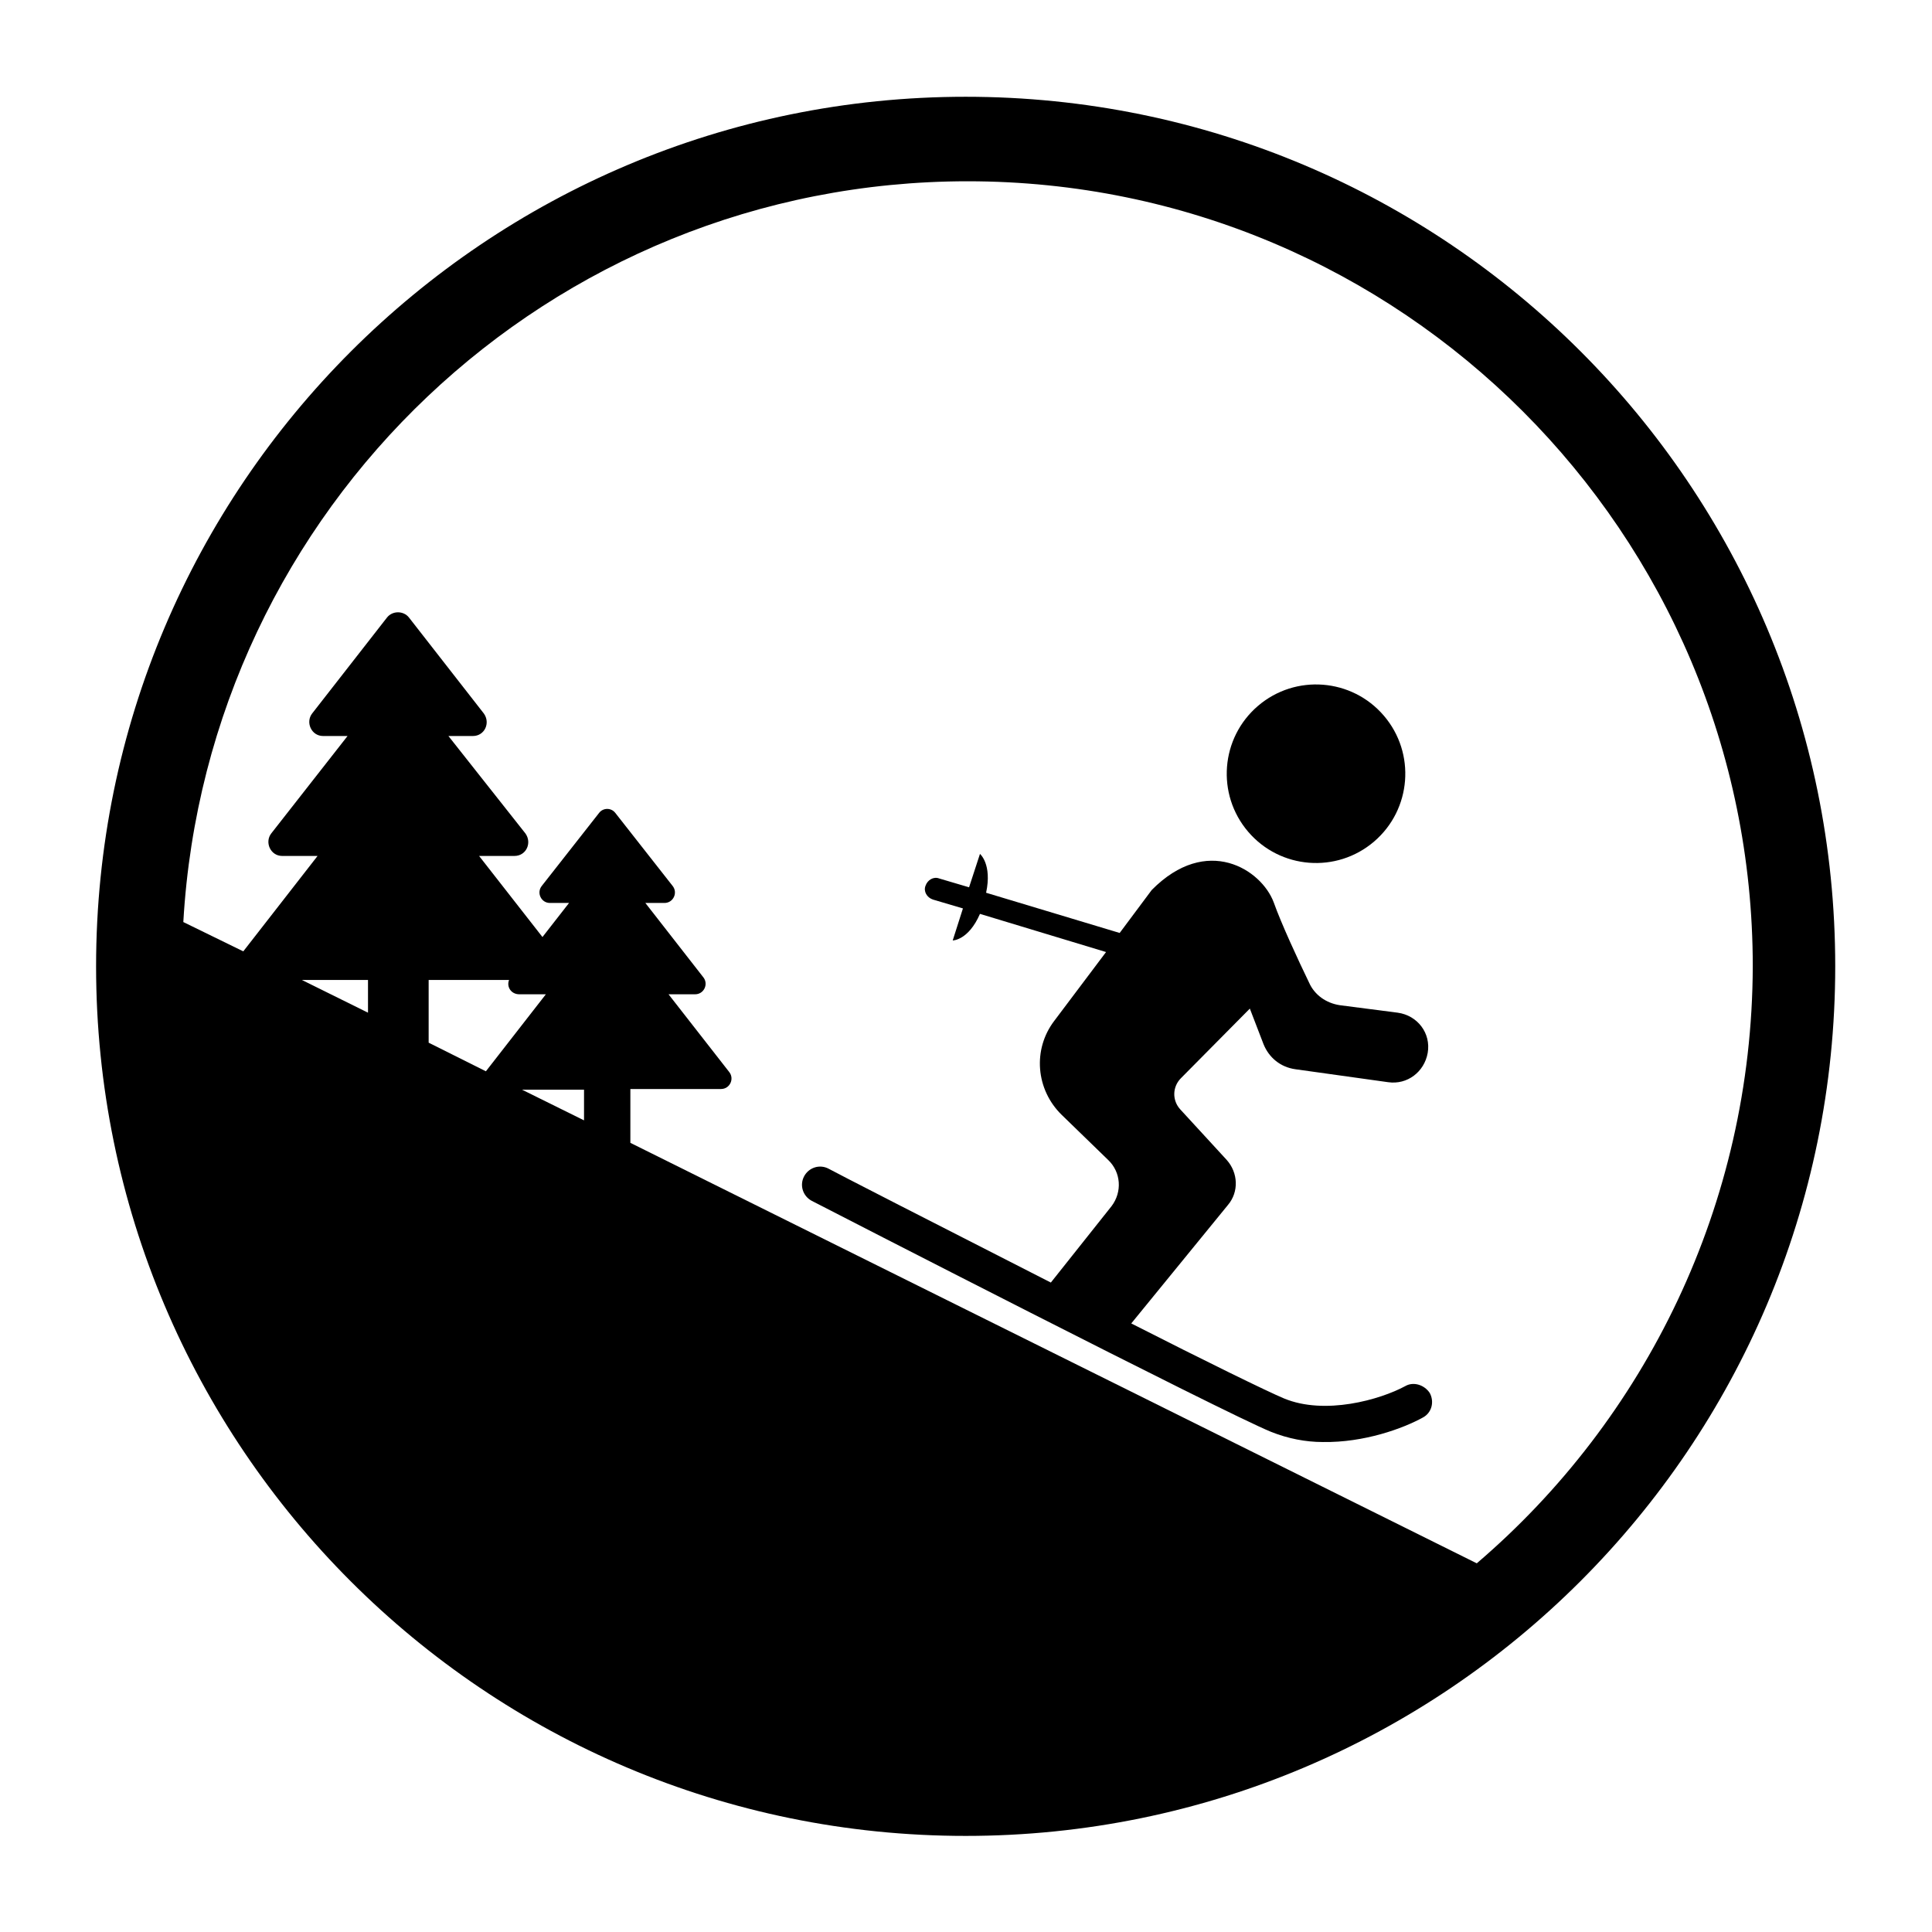
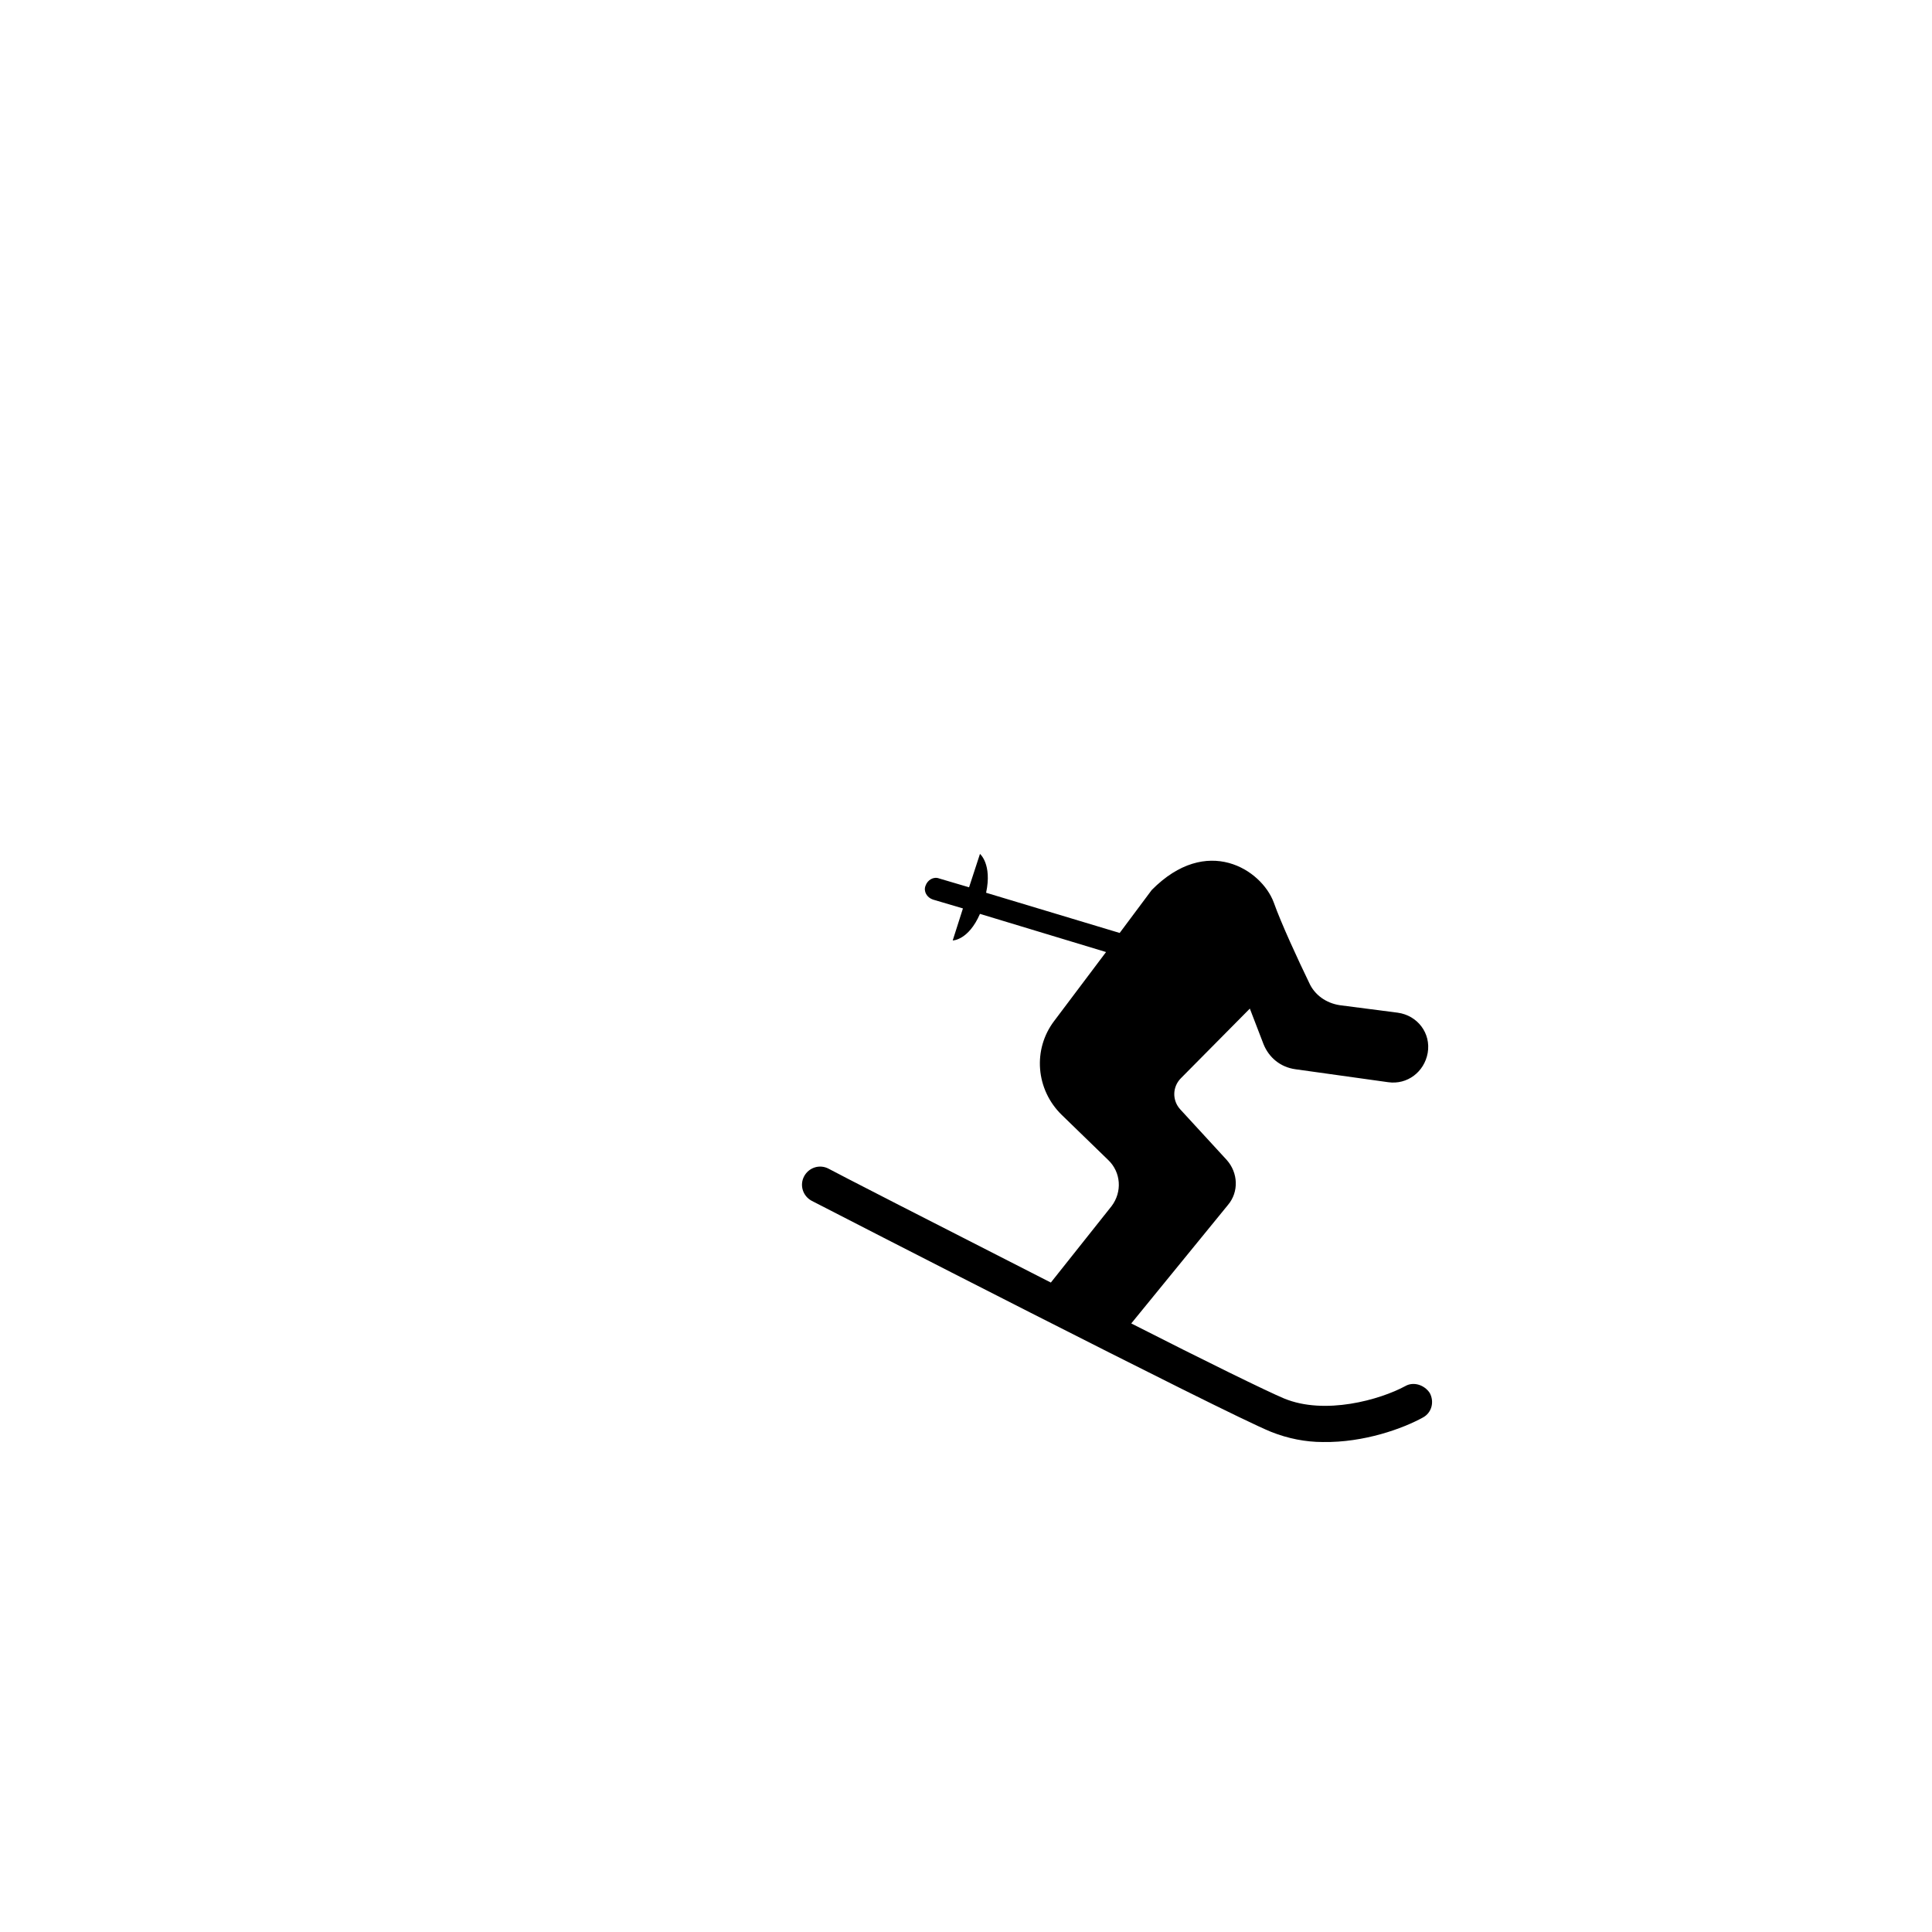
<svg xmlns="http://www.w3.org/2000/svg" version="1.1" id="Layer_1" x="0px" y="0px" viewBox="0 0 283.5 283.5" style="enable-background:new 0 0 283.5 283.5;" xml:space="preserve">
  <g>
-     <path d="M141.7,14.2c-70.4,0-127.6,57.1-127.6,127.6s57.1,127.6,127.6,127.6c70.4,0,127.6-57.1,127.6-127.6S212.2,14.2,141.7,14.2z    M85.7,164.4l-9.1-4.5h9.1V164.4z M76.2,145.9h3.9l-8.8,11.3l-8.4-4.2v-9.2h11.8C74.3,144.8,75,145.9,76.2,145.9z M54,148.6   l-9.7-4.8H54V148.6z M216.7,229.4L92.5,167.7v-7.9h13.3c1.3,0,2-1.5,1.2-2.5l-8.9-11.4h3.9c1.3,0,2-1.5,1.2-2.5l-8.5-10.9h2.8   c1.3,0,2-1.5,1.2-2.5l-8.4-10.7c-0.6-0.8-1.8-0.8-2.4,0L79.5,130c-0.8,1-0.1,2.5,1.2,2.5h2.8l-3.9,5l-9.3-11.9h5.2   c1.7,0,2.6-1.9,1.6-3.3L65.8,108h3.6c1.7,0,2.6-1.9,1.6-3.3l-11-14.1c-0.8-1-2.4-1-3.2,0l-11,14.1c-1,1.3-0.1,3.3,1.6,3.3h3.6   l-11.2,14.3c-1,1.3-0.1,3.3,1.6,3.3h5.2l-10.9,14l-8.8-4.3C30.4,74.6,80.6,26.6,142,26.6c63.6,0,115.2,51.6,115.2,115.2   C257.1,176.8,241.4,208.3,216.7,229.4z" />
-     <ellipse transform="matrix(0.76 -0.65 0.65 0.76 -27.484 152.716)" cx="193.1" cy="113.6" rx="13.1" ry="13.1" />
    <path d="M206.2,203.4c-3.7,2-11.8,4.3-17.8,1.8c-2.4-1-11.6-5.5-22.4-11l14.2-17.4c1.6-1.9,1.5-4.7-0.2-6.6l-6.8-7.4   c-1.2-1.3-1.2-3.3,0.1-4.6l10.1-10.2l2,5.2c0.8,2,2.5,3.4,4.7,3.7l13.6,1.9c2.8,0.4,5.3-1.5,5.8-4.3c0.5-2.9-1.5-5.5-4.4-5.9   l-8.5-1.1c-2-0.3-3.7-1.5-4.5-3.3c-1.6-3.3-4.1-8.7-5.2-11.8c-1.8-4.8-9.8-10-17.9-1.8l-4.7,6.3l-19.6-5.9c0.9-4.2-0.9-5.7-0.9-5.7   l-1.6,4.9l-4.4-1.3c-0.8-0.3-1.7,0.2-2,1.1c-0.3,0.8,0.2,1.7,1.1,2l4.4,1.3l-1.5,4.7c0,0,2.3,0,4-3.9l18.5,5.6l-7.6,10.1   c-3.2,4.2-2.7,10.1,1.1,13.8l6.8,6.6c1.9,1.8,2.1,4.7,0.5,6.8l-8.9,11.2c-16.3-8.3-32.3-16.5-32.6-16.7c-1.3-0.7-2.9-0.2-3.6,1.1   c-0.7,1.3-0.2,2.9,1.1,3.6c2.5,1.3,60.5,31.1,67.4,33.9c2.5,1,5.1,1.5,7.6,1.5c6.1,0.1,11.8-2,14.7-3.6c1.3-0.7,1.7-2.3,1-3.6   C209,203.2,207.4,202.7,206.2,203.4z" />
  </g>
</svg>